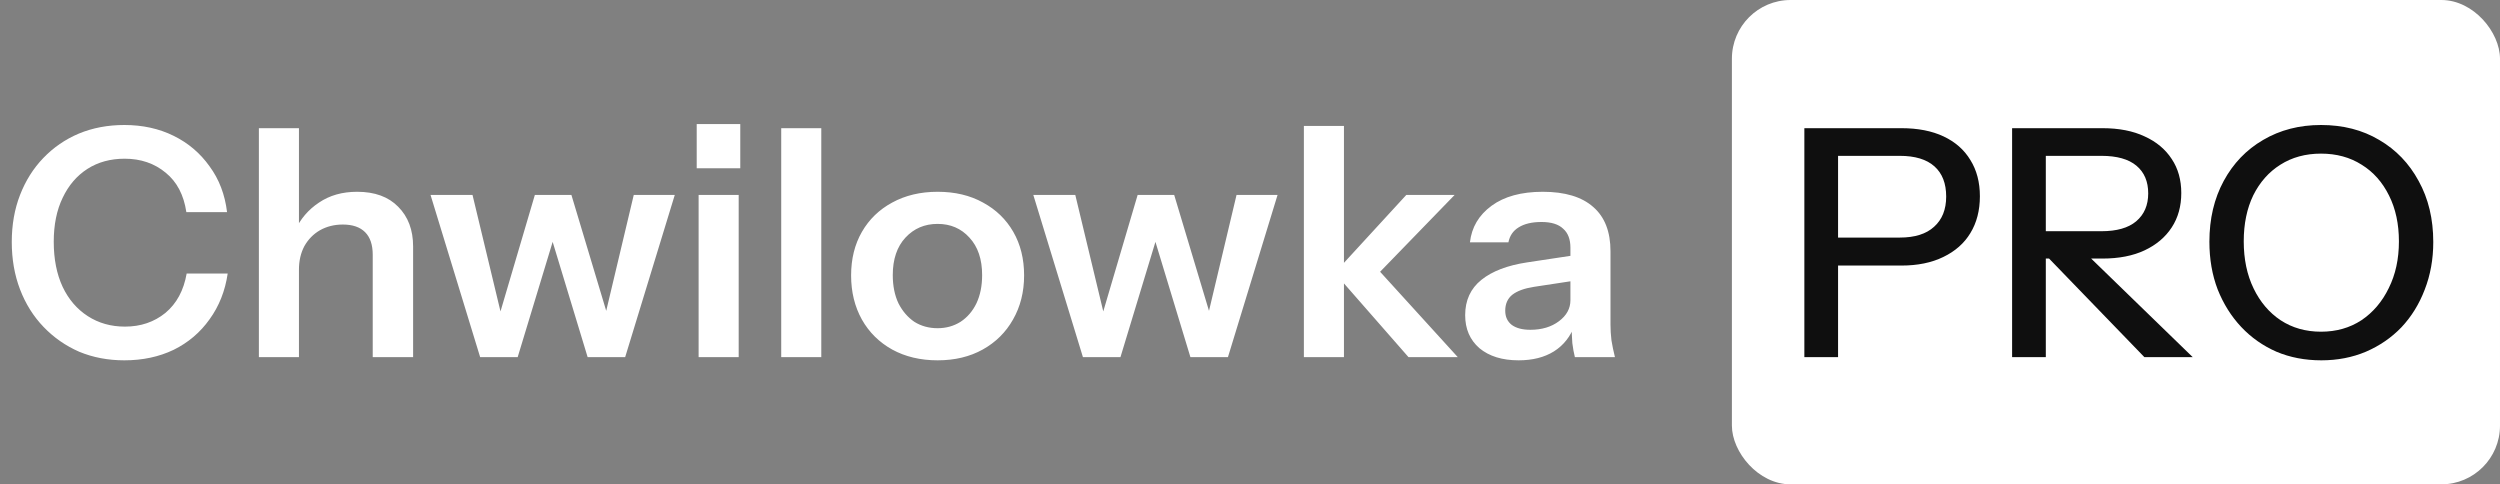
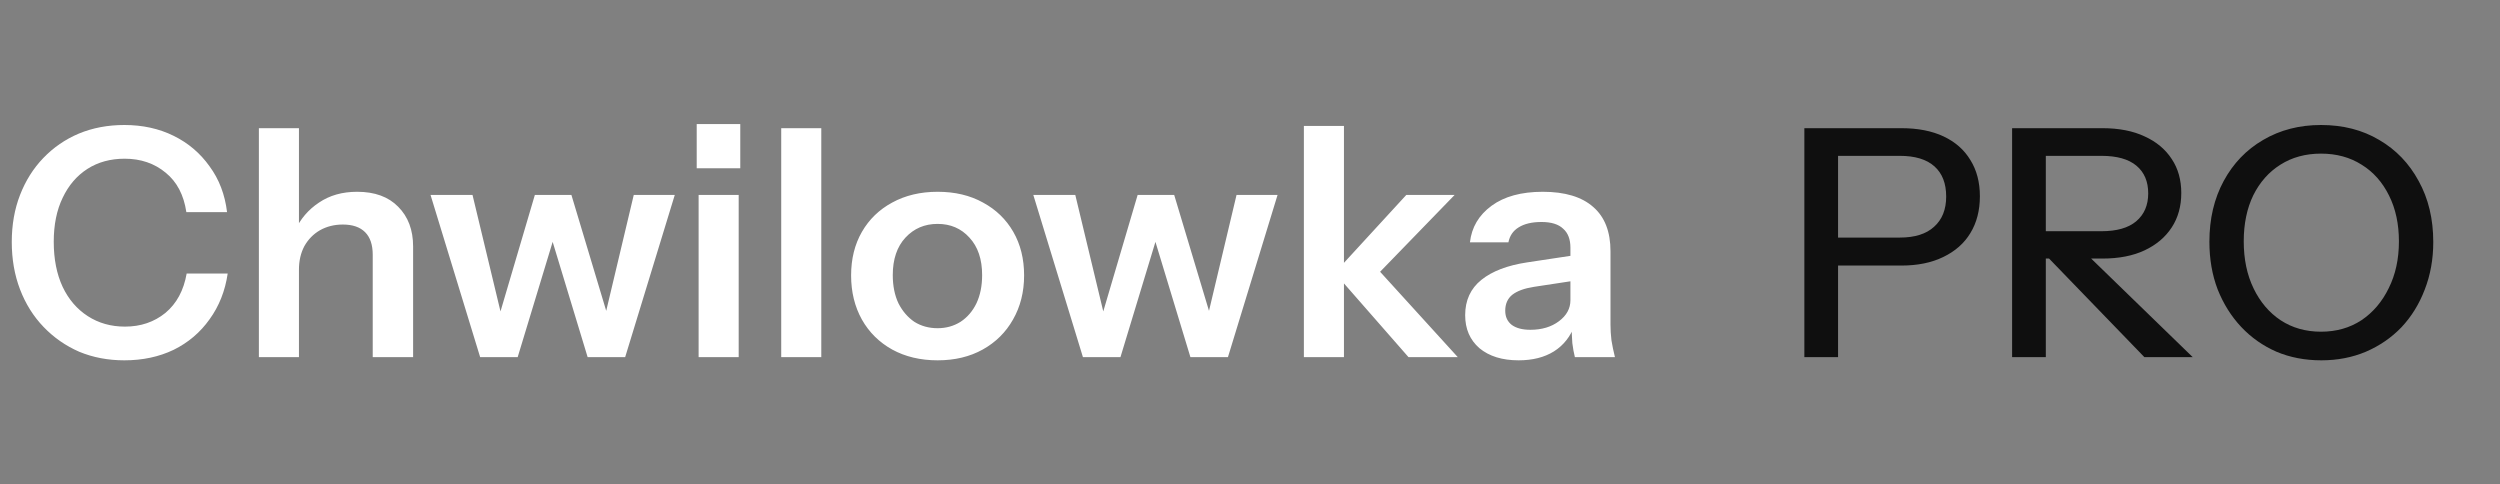
<svg xmlns="http://www.w3.org/2000/svg" width="511" height="99" viewBox="0 0 511 99" fill="none">
  <rect x="0" y="0" width="511" height="99" fill="#808080" stroke="none" />
  <path d="M25.415 73.65C22.078 73.65 19.002 73.065 16.185 71.895C13.412 70.682 10.985 68.992 8.905 66.825C6.825 64.658 5.222 62.102 4.095 59.155C2.968 56.208 2.405 52.98 2.405 49.47C2.405 45.96 2.968 42.753 4.095 39.85C5.222 36.947 6.803 34.433 8.84 32.31C10.92 30.143 13.347 28.475 16.12 27.305C18.937 26.135 22.035 25.55 25.415 25.55C29.142 25.55 32.5 26.287 35.49 27.76C38.48 29.233 40.928 31.313 42.835 34C44.785 36.643 45.977 39.763 46.41 43.36H38.09C37.57 39.85 36.162 37.163 33.865 35.3C31.568 33.393 28.773 32.44 25.48 32.44C22.577 32.44 20.042 33.133 17.875 34.52C15.708 35.907 14.018 37.878 12.805 40.435C11.592 42.948 10.985 45.938 10.985 49.405C10.985 52.958 11.592 56.035 12.805 58.635C14.018 61.192 15.73 63.185 17.94 64.615C20.15 66.045 22.685 66.76 25.545 66.76C28.752 66.76 31.503 65.828 33.8 63.965C36.097 62.058 37.548 59.372 38.155 55.905H46.54C46.02 59.458 44.785 62.578 42.835 65.265C40.928 67.952 38.48 70.032 35.49 71.505C32.5 72.935 29.142 73.65 25.415 73.65ZM52.915 73V26.2H61.105V73H52.915ZM76.185 73V52.07C76.185 50.033 75.665 48.495 74.625 47.455C73.585 46.415 72.068 45.895 70.075 45.895C68.341 45.895 66.781 46.285 65.395 47.065C64.051 47.845 62.99 48.928 62.21 50.315C61.473 51.702 61.105 53.305 61.105 55.125L60.26 47.195C61.386 44.768 63.033 42.84 65.2 41.41C67.366 39.937 69.966 39.2 73 39.2C76.596 39.2 79.391 40.218 81.385 42.255C83.421 44.292 84.44 47 84.44 50.38V73H76.185ZM98.143 73L88.003 39.85H96.583L102.563 64.745H101.978L109.323 39.85H116.798L124.273 64.745H123.623L129.538 39.85H137.923L127.783 73H120.113L112.638 48.365H113.288L105.813 73H98.143ZM142.797 73V39.85H150.987V73H142.797ZM142.407 34.39V25.355H151.312V34.39H142.407ZM159.682 73V26.2H167.872V73H159.682ZM191.647 73.65C188.137 73.65 185.039 72.913 182.352 71.44C179.709 69.967 177.65 67.93 176.177 65.33C174.704 62.687 173.967 59.675 173.967 56.295C173.967 52.915 174.704 49.947 176.177 47.39C177.65 44.833 179.709 42.84 182.352 41.41C185.039 39.937 188.137 39.2 191.647 39.2C195.2 39.2 198.299 39.937 200.942 41.41C203.585 42.84 205.644 44.833 207.117 47.39C208.59 49.947 209.327 52.915 209.327 56.295C209.327 59.675 208.569 62.687 207.052 65.33C205.579 67.93 203.52 69.967 200.877 71.44C198.234 72.913 195.157 73.65 191.647 73.65ZM191.647 67.085C193.38 67.085 194.94 66.652 196.327 65.785C197.714 64.875 198.797 63.618 199.577 62.015C200.357 60.368 200.747 58.44 200.747 56.23C200.747 52.98 199.88 50.423 198.147 48.56C196.457 46.697 194.29 45.765 191.647 45.765C189.004 45.765 186.815 46.697 185.082 48.56C183.349 50.423 182.482 52.98 182.482 56.23C182.482 58.44 182.872 60.368 183.652 62.015C184.475 63.618 185.559 64.875 186.902 65.785C188.289 66.652 189.87 67.085 191.647 67.085ZM221.351 73L211.211 39.85H219.791L225.771 64.745H225.186L232.531 39.85H240.006L247.481 64.745H246.831L252.746 39.85H261.131L250.991 73H243.321L235.846 48.365H236.496L229.021 73H221.351ZM266.513 73V25.745H274.703V73H266.513ZM287.898 73L272.818 55.775L287.443 39.85H297.323L280.423 57.27L280.878 54.215L297.973 73H287.898ZM321.905 73C321.688 72.133 321.515 71.18 321.385 70.14C321.298 69.1 321.255 67.843 321.255 66.37H320.995V50.64C320.995 48.907 320.497 47.607 319.5 46.74C318.547 45.83 317.073 45.375 315.08 45.375C313.13 45.375 311.57 45.743 310.4 46.48C309.273 47.173 308.58 48.192 308.32 49.535H300.455C300.802 46.458 302.275 43.967 304.875 42.06C307.475 40.153 310.963 39.2 315.34 39.2C319.89 39.2 323.335 40.24 325.675 42.32C328.015 44.357 329.185 47.368 329.185 51.355V66.37C329.185 67.41 329.25 68.472 329.38 69.555C329.553 70.638 329.792 71.787 330.095 73H321.905ZM310.4 73.65C307.063 73.65 304.398 72.827 302.405 71.18C300.455 69.49 299.48 67.237 299.48 64.42C299.48 61.387 300.585 58.982 302.795 57.205C305.005 55.428 308.125 54.237 312.155 53.63L322.49 52.07V57.27L313.52 58.635C311.57 58.938 310.097 59.48 309.1 60.26C308.147 61.04 307.67 62.123 307.67 63.51C307.67 64.767 308.125 65.742 309.035 66.435C309.945 67.085 311.202 67.41 312.805 67.41C315.145 67.41 317.095 66.825 318.655 65.655C320.215 64.485 320.995 63.055 320.995 61.365L321.905 66.37C321.038 68.753 319.608 70.573 317.615 71.83C315.665 73.043 313.26 73.65 310.4 73.65Z" fill="white" />
-   <rect x="354" width="157" height="99" rx="12" fill="white" />
  <path d="M368.81 73V26.2H388.635C392.015 26.2 394.897 26.763 397.28 27.89C399.663 29.017 401.483 30.62 402.74 32.7C404.04 34.78 404.69 37.25 404.69 40.11C404.69 43.013 404.04 45.527 402.74 47.65C401.483 49.73 399.642 51.355 397.215 52.525C394.832 53.695 391.972 54.28 388.635 54.28H374.075V48.56H388.31C391.387 48.56 393.727 47.823 395.33 46.35C396.977 44.877 397.8 42.818 397.8 40.175C397.8 37.488 396.998 35.43 395.395 34C393.792 32.57 391.43 31.855 388.31 31.855H375.7V73H368.81ZM411.274 73V26.2H429.734C433.114 26.2 435.996 26.763 438.379 27.89C440.763 28.973 442.604 30.512 443.904 32.505C445.204 34.455 445.854 36.773 445.854 39.46C445.854 42.147 445.204 44.487 443.904 46.48C442.604 48.473 440.763 50.033 438.379 51.16C435.996 52.287 433.114 52.85 429.734 52.85H416.474V47.26H429.539C432.659 47.26 435.021 46.588 436.624 45.245C438.271 43.858 439.094 41.952 439.094 39.525C439.094 37.098 438.293 35.213 436.689 33.87C435.086 32.527 432.703 31.855 429.539 31.855H418.164V73H411.274ZM438.314 73L415.499 49.405H423.884L448.194 73H438.314ZM474.48 73.65C471.143 73.65 468.088 73.065 465.315 71.895C462.541 70.682 460.136 68.992 458.1 66.825C456.063 64.658 454.46 62.102 453.29 59.155C452.163 56.208 451.6 52.958 451.6 49.405C451.6 44.725 452.575 40.587 454.525 36.99C456.475 33.393 459.161 30.598 462.585 28.605C466.051 26.568 469.995 25.55 474.415 25.55C478.921 25.55 482.886 26.568 486.31 28.605C489.733 30.598 492.42 33.393 494.37 36.99C496.363 40.587 497.36 44.747 497.36 49.47C497.36 52.98 496.775 56.23 495.605 59.22C494.478 62.167 492.896 64.723 490.86 66.89C488.823 69.013 486.396 70.682 483.58 71.895C480.806 73.065 477.773 73.65 474.48 73.65ZM474.415 67.8C477.535 67.8 480.286 67.02 482.67 65.46C485.053 63.857 486.916 61.668 488.26 58.895C489.646 56.122 490.34 52.937 490.34 49.34C490.34 45.787 489.668 42.667 488.325 39.98C486.981 37.25 485.118 35.148 482.735 33.675C480.351 32.158 477.578 31.4 474.415 31.4C471.251 31.4 468.478 32.158 466.095 33.675C463.755 35.148 461.913 37.228 460.57 39.915C459.27 42.602 458.62 45.743 458.62 49.34C458.62 52.98 459.291 56.187 460.635 58.96C461.978 61.733 463.82 63.9 466.16 65.46C468.543 67.02 471.295 67.8 474.415 67.8Z" fill="#0F0F0F" />
</svg>